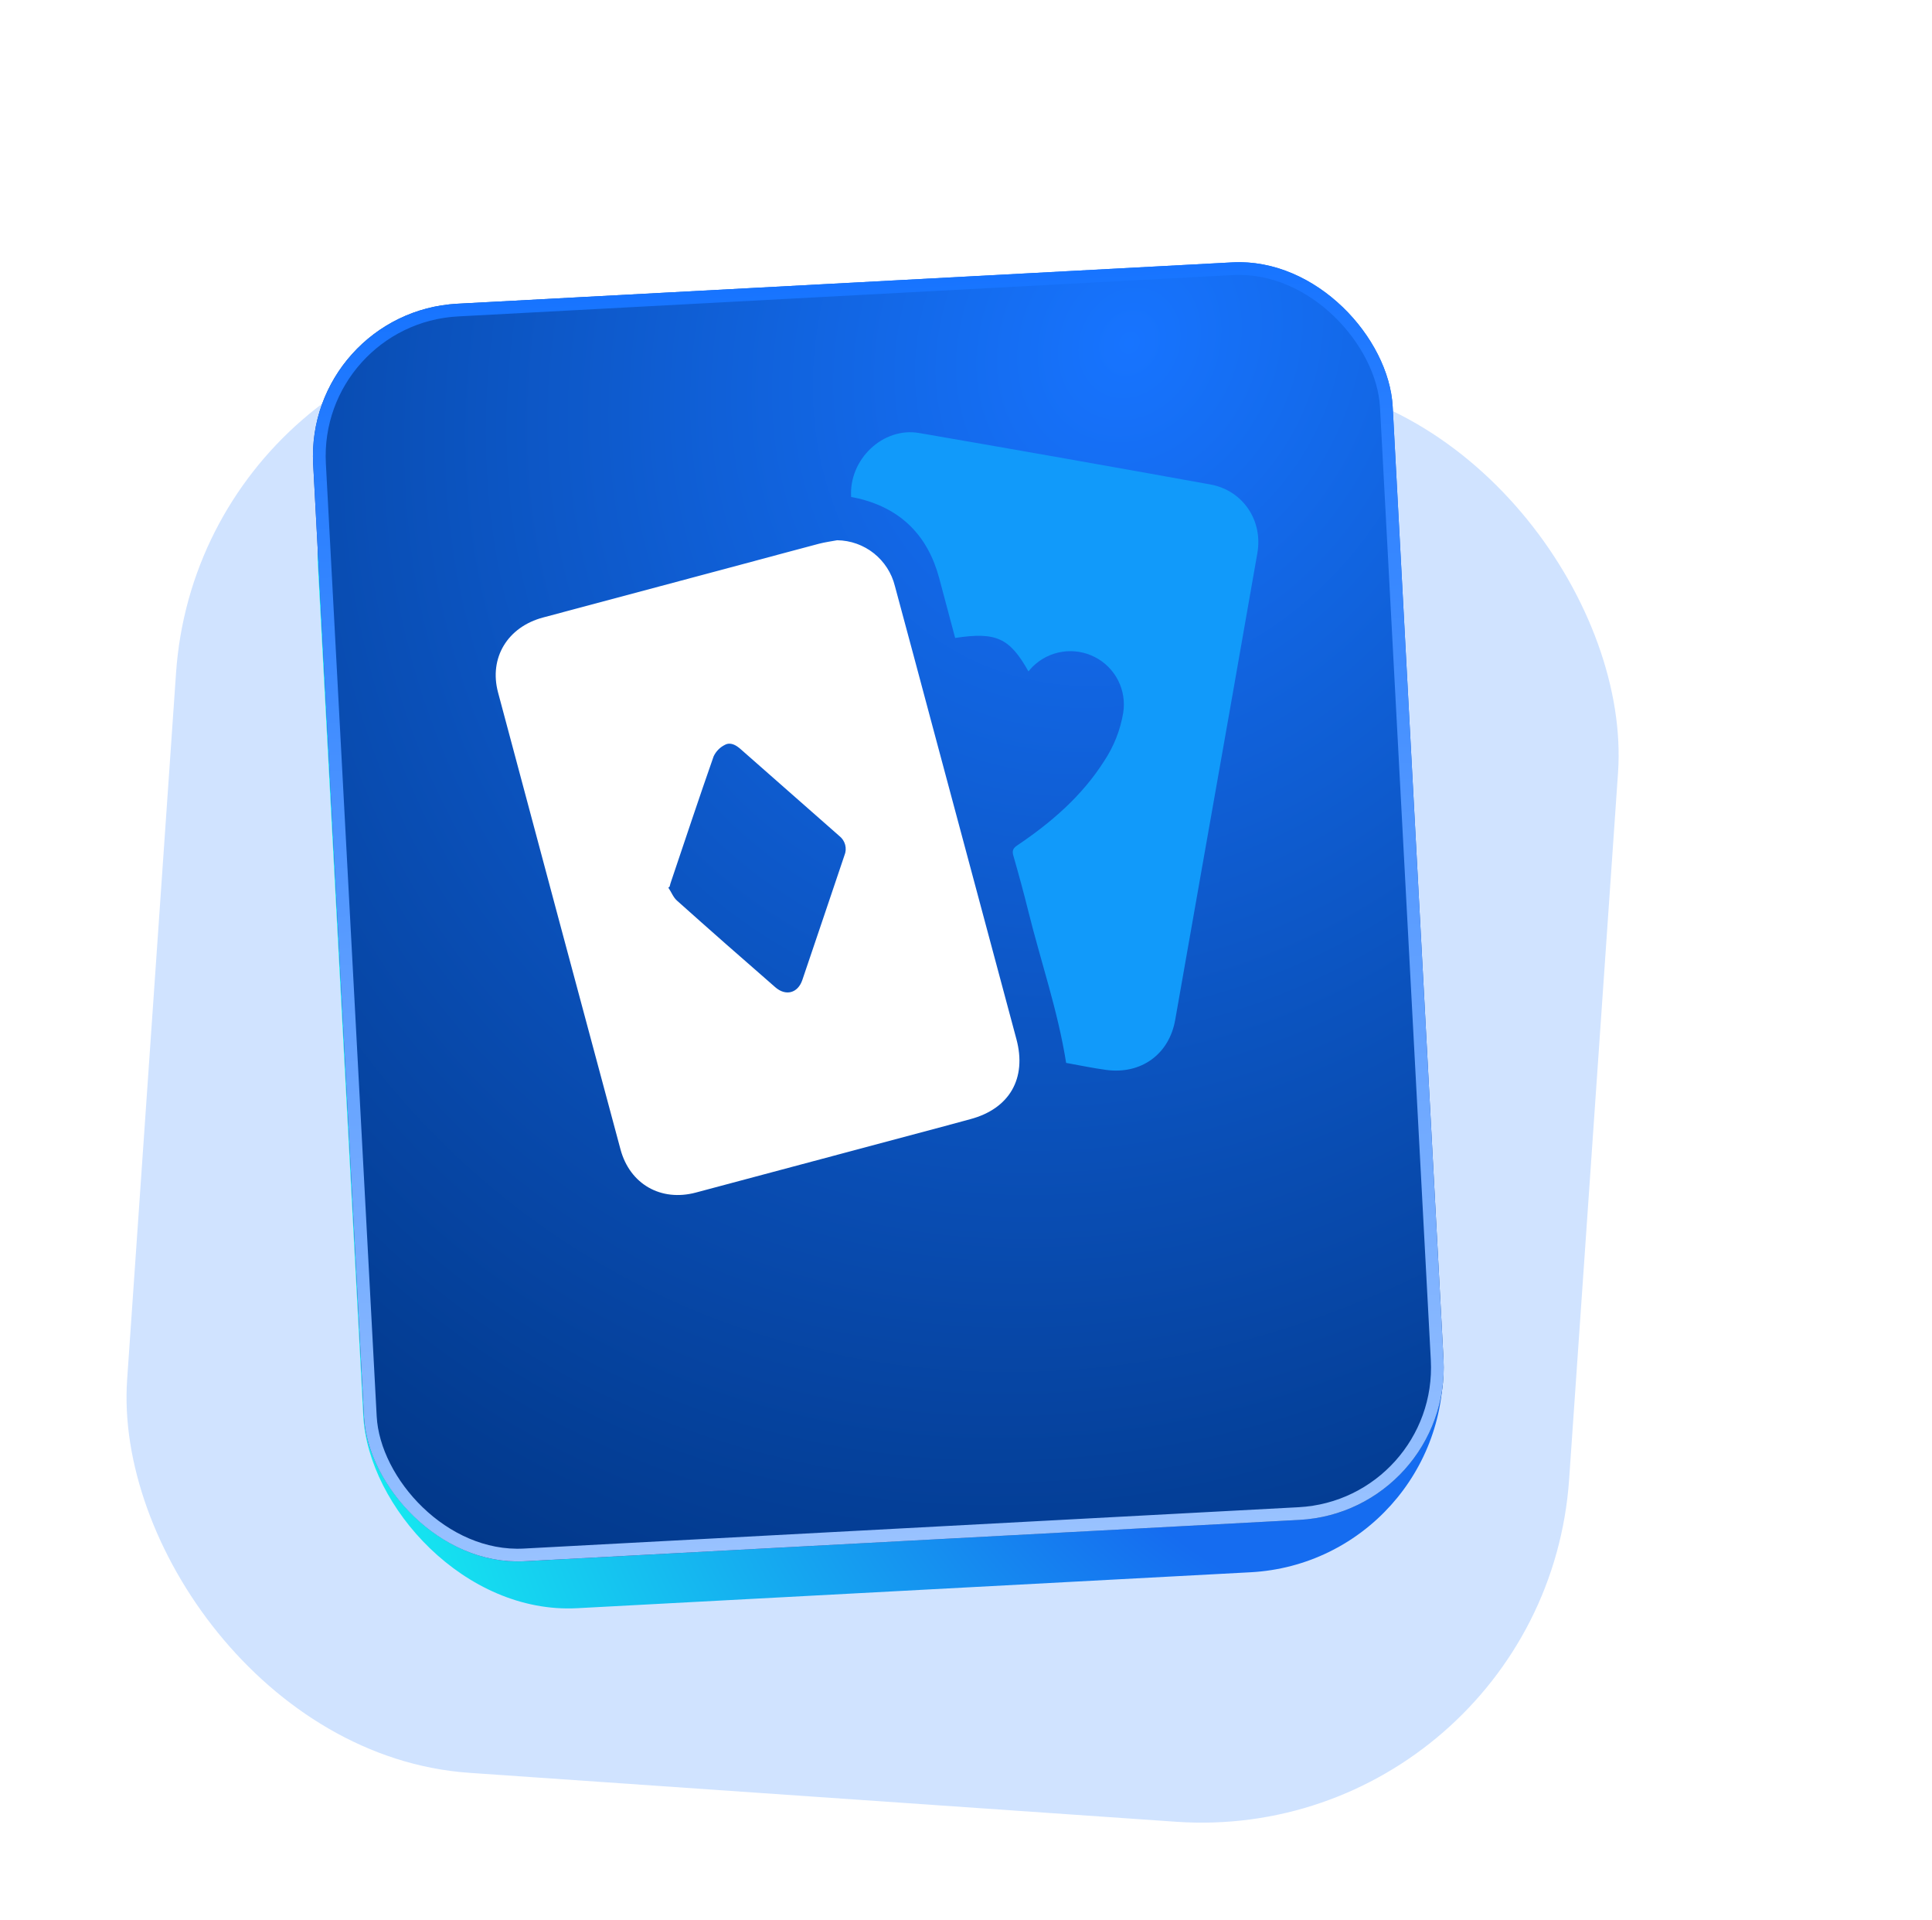
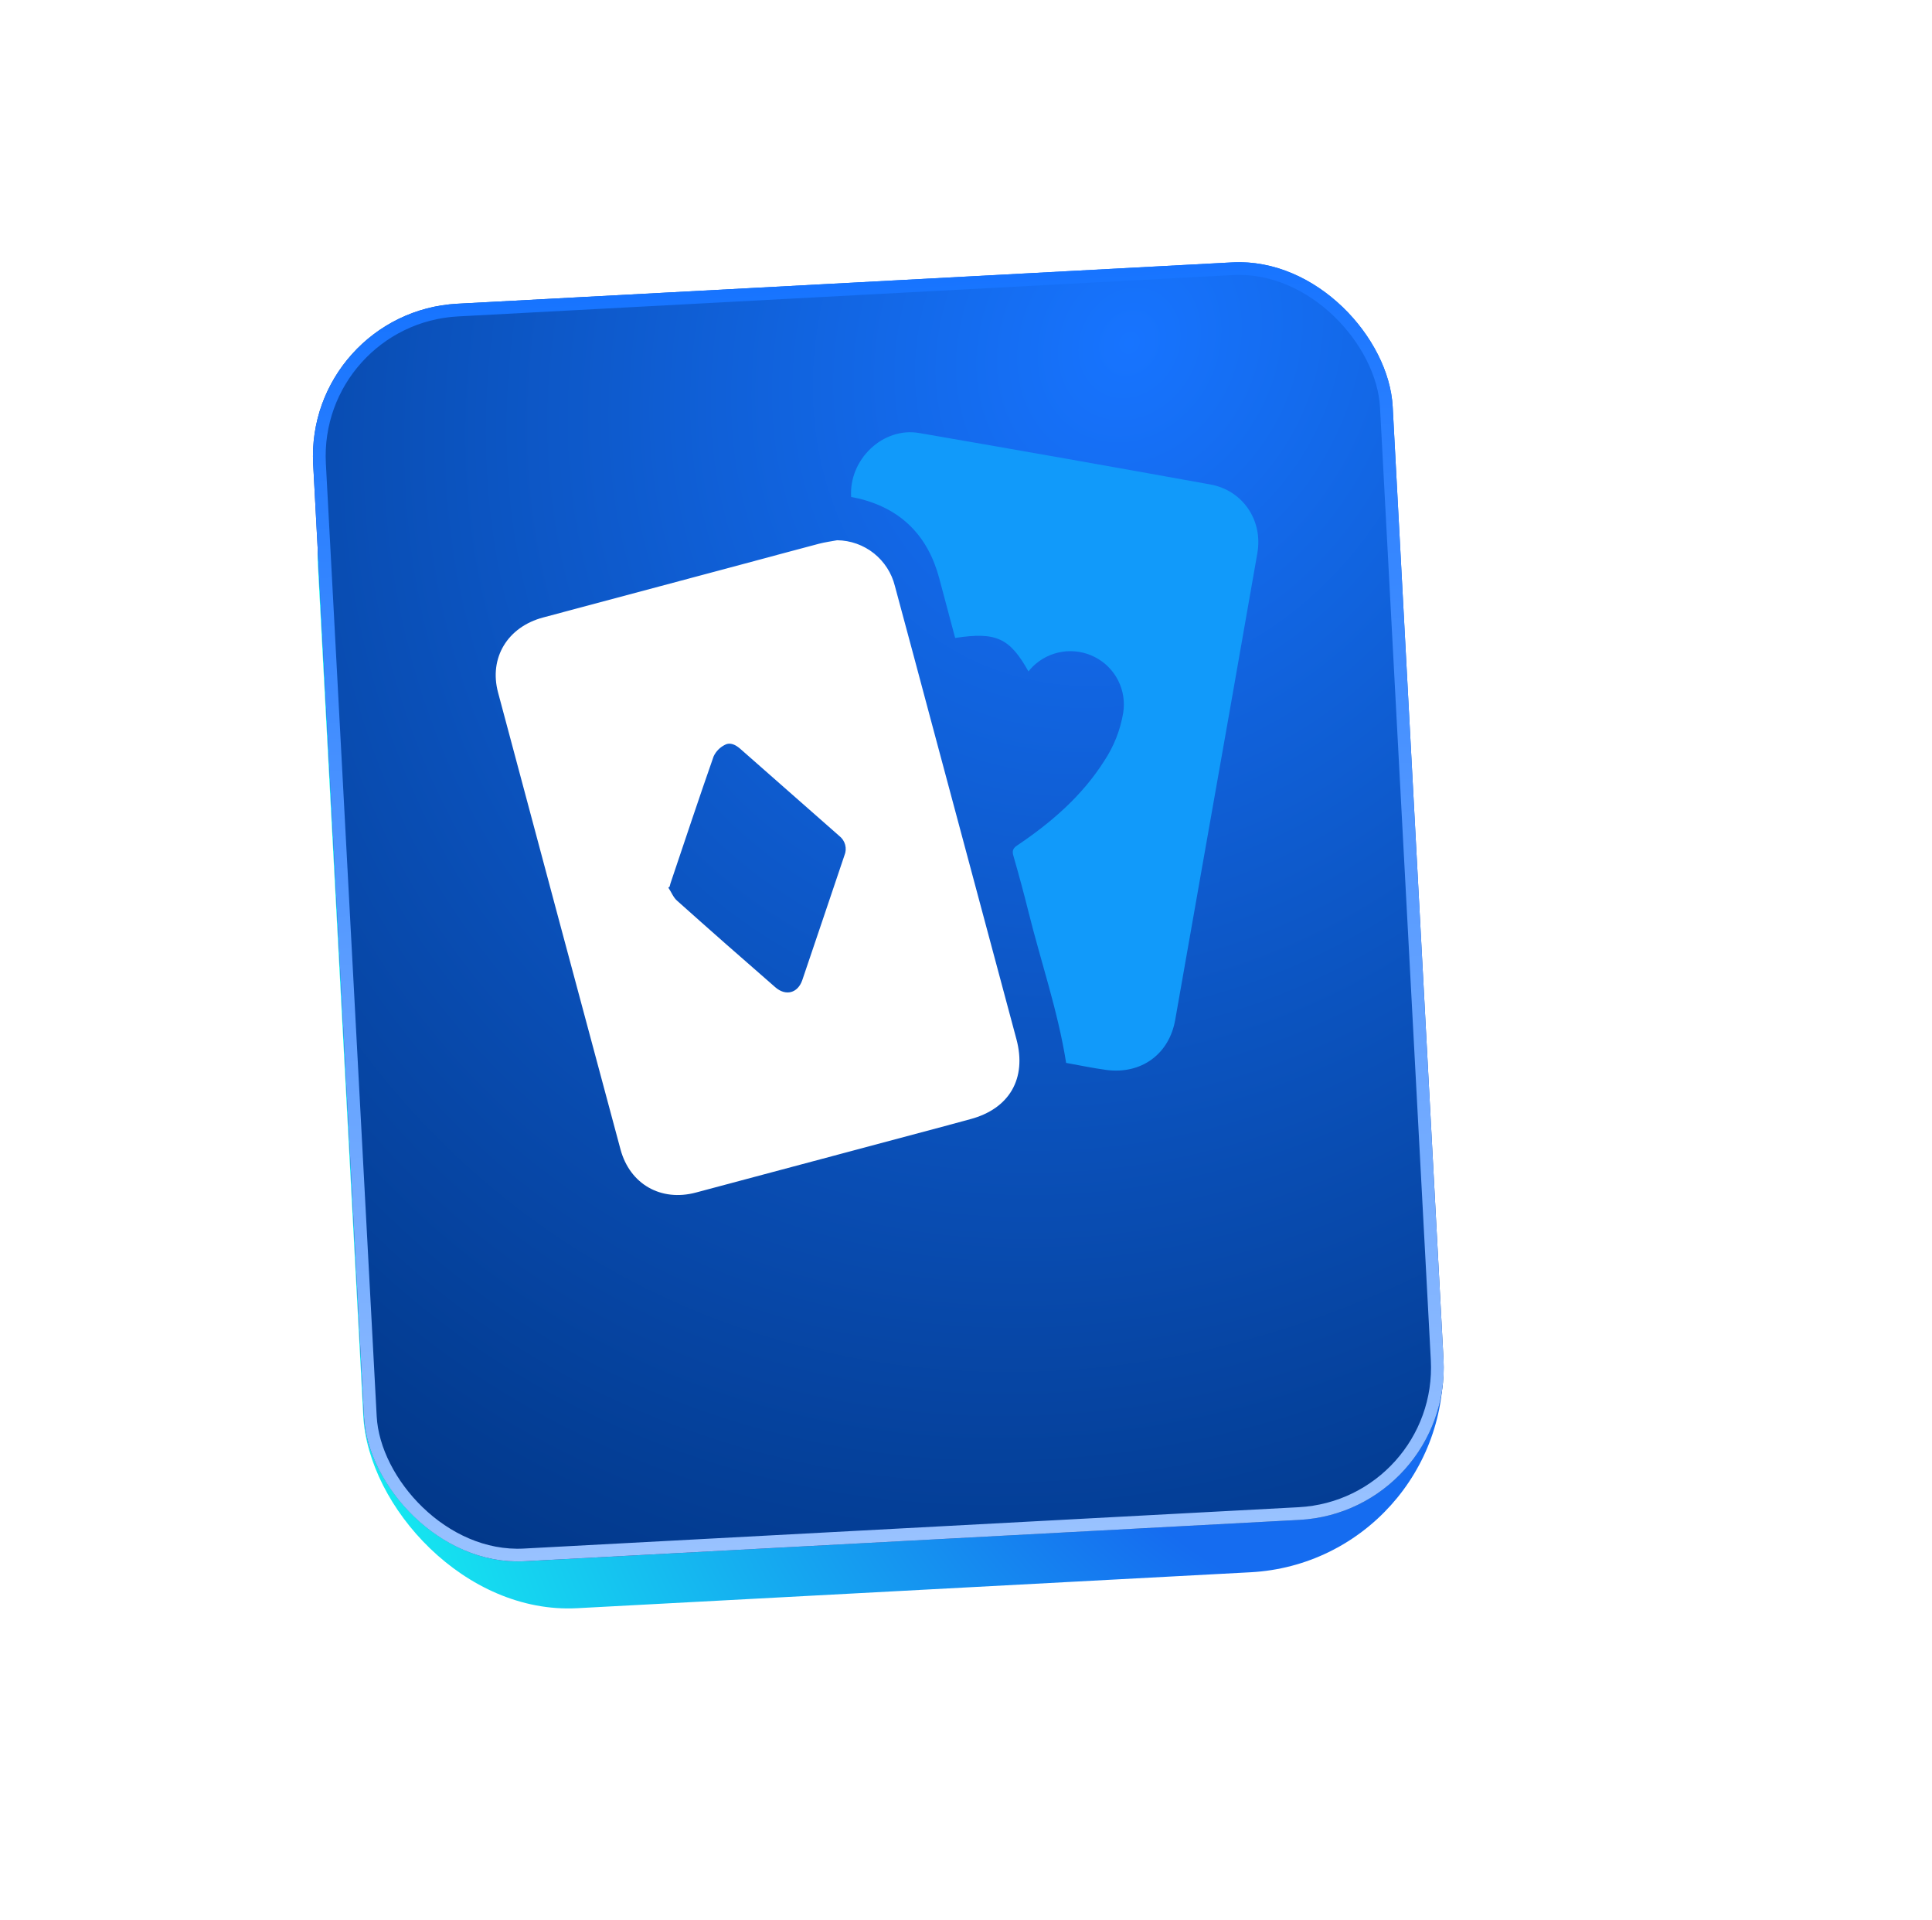
<svg xmlns="http://www.w3.org/2000/svg" width="152" height="151" viewBox="0 0 152 151" fill="none">
-   <rect x="15.853" y="24" width="113.72" height="113.72" rx="29" transform="rotate(3.96 15.853 24)" fill="#1774FF" fill-opacity="0.2" />
  <g filter="url(#filter0_d_13787_2162)">
    <rect x="24.157" y="24.436" width="85.051" height="99.058" rx="16" transform="rotate(-3.054 24.157 24.436)" fill="url(#paint0_radial_13787_2162)" />
  </g>
  <g filter="url(#filter1_d_13787_2162)">
    <rect x="24" y="16.531" width="85.051" height="99.058" rx="12" transform="rotate(-3.054 24 16.531)" fill="url(#paint1_radial_13787_2162)" />
    <rect x="24.526" y="17.003" width="84.051" height="98.058" rx="11.5" transform="rotate(-3.054 24.526 17.003)" stroke="url(#paint2_linear_13787_2162)" />
  </g>
  <path d="M65.862 42.496C66.911 42.509 67.925 42.87 68.747 43.521C69.569 44.172 70.152 45.077 70.405 46.094C71.396 49.744 72.367 53.401 73.347 57.055C75.553 65.286 77.76 73.515 79.968 81.744C80.796 84.829 79.42 87.218 76.331 88.036C75.653 88.214 74.976 88.406 74.298 88.587C67.779 90.327 61.261 92.067 54.745 93.807C52 94.538 49.553 93.148 48.817 90.408C45.596 78.432 42.385 66.453 39.185 54.472C38.456 51.746 39.931 49.315 42.734 48.57C47.891 47.19 53.051 45.812 58.216 44.435C60.288 43.882 62.358 43.317 64.432 42.771C64.901 42.649 65.384 42.585 65.862 42.496ZM52.684 69.738L52.583 69.825C52.818 70.167 52.965 70.58 53.261 70.842C55.822 73.13 58.4 75.401 60.996 77.656C61.819 78.376 62.773 78.125 63.124 77.085C64.238 73.822 65.328 70.549 66.436 67.284C66.547 67.021 66.567 66.729 66.494 66.453C66.421 66.177 66.259 65.933 66.033 65.758L58.254 58.914C57.895 58.597 57.459 58.358 57.032 58.59C56.642 58.782 56.328 59.101 56.144 59.495C55.002 62.749 53.917 66.023 52.815 69.291C52.759 69.429 52.726 69.581 52.684 69.738Z" fill="white" />
  <path d="M80.913 52.812C79.432 50.173 78.368 49.69 75.147 50.182C74.734 48.633 74.315 47.074 73.902 45.515C73.026 42.213 70.982 40.075 67.641 39.233C67.407 39.175 67.187 39.14 66.964 39.095C66.772 36.144 69.465 33.57 72.311 34.06C79.958 35.379 87.601 36.729 95.24 38.111C97.788 38.58 99.372 40.945 98.924 43.502C97.528 51.492 96.121 59.482 94.705 67.472C93.957 71.716 93.209 75.961 92.462 80.207C91.993 82.919 89.79 84.527 87.036 84.161C85.955 84.016 84.886 83.786 83.878 83.608C83.229 79.499 81.879 75.622 80.897 71.653C80.536 70.198 80.14 68.749 79.725 67.305C79.612 66.916 79.706 66.719 80.034 66.497C82.711 64.694 85.125 62.613 86.874 59.856C87.632 58.715 88.141 57.426 88.367 56.075C88.507 55.201 88.367 54.306 87.966 53.517C87.565 52.728 86.924 52.087 86.136 51.685C85.349 51.282 84.454 51.136 83.58 51.268C82.706 51.401 81.895 51.805 81.263 52.423C81.148 52.533 81.044 52.655 80.913 52.812Z" fill="#119AFA" />
  <defs>
    <filter id="filter0_d_13787_2162" x="0.986" y="0.735" width="136.549" height="149.79" filterUnits="userSpaceOnUse" color-interpolation-filters="sRGB">
      <feFlood flood-opacity="0" result="BackgroundImageFix" />
      <feColorMatrix in="SourceAlpha" type="matrix" values="0 0 0 0 0 0 0 0 0 0 0 0 0 0 0 0 0 0 127 0" result="hardAlpha" />
      <feOffset dy="4" />
      <feGaussianBlur stdDeviation="12" />
      <feComposite in2="hardAlpha" operator="out" />
      <feColorMatrix type="matrix" values="0 0 0 0 0 0 0 0 0 0.052 0 0 0 0 0.154 0 0 0 0.8 0" />
      <feBlend mode="normal" in2="BackgroundImageFix" result="effect1_dropShadow_13787_2162" />
      <feBlend mode="normal" in="SourceGraphic" in2="effect1_dropShadow_13787_2162" result="shape" />
    </filter>
    <filter id="filter1_d_13787_2162" x="6.622" y="2.622" width="124.963" height="138.204" filterUnits="userSpaceOnUse" color-interpolation-filters="sRGB">
      <feFlood flood-opacity="0" result="BackgroundImageFix" />
      <feColorMatrix in="SourceAlpha" type="matrix" values="0 0 0 0 0 0 0 0 0 0 0 0 0 0 0 0 0 0 127 0" result="hardAlpha" />
      <feOffset dy="8" />
      <feGaussianBlur stdDeviation="9" />
      <feComposite in2="hardAlpha" operator="out" />
      <feColorMatrix type="matrix" values="0 0 0 0 0.045 0 0 0 0 0.375 0 0 0 0 0.979 0 0 0 0.7 0" />
      <feBlend mode="normal" in2="BackgroundImageFix" result="effect1_dropShadow_13787_2162" />
      <feBlend mode="normal" in="SourceGraphic" in2="effect1_dropShadow_13787_2162" result="shape" />
    </filter>
    <radialGradient id="paint0_radial_13787_2162" cx="0" cy="0" r="1" gradientUnits="userSpaceOnUse" gradientTransform="translate(113.742 97.376) rotate(166.266) scale(93.484 80.265)">
      <stop offset="0.385" stop-color="#156CF0" />
      <stop offset="1" stop-color="#15F0F0" />
    </radialGradient>
    <radialGradient id="paint1_radial_13787_2162" cx="0" cy="0" r="1" gradientUnits="userSpaceOnUse" gradientTransform="translate(88.277 22.432) rotate(119.85) scale(110.91 95.227)">
      <stop stop-color="#1774FF" />
      <stop offset="1" stop-color="#013686" />
    </radialGradient>
    <linearGradient id="paint2_linear_13787_2162" x1="66.526" y1="16.531" x2="66.526" y2="115.589" gradientUnits="userSpaceOnUse">
      <stop stop-color="#1774FF" />
      <stop offset="1" stop-color="#99C2FF" />
    </linearGradient>
  </defs>
</svg>